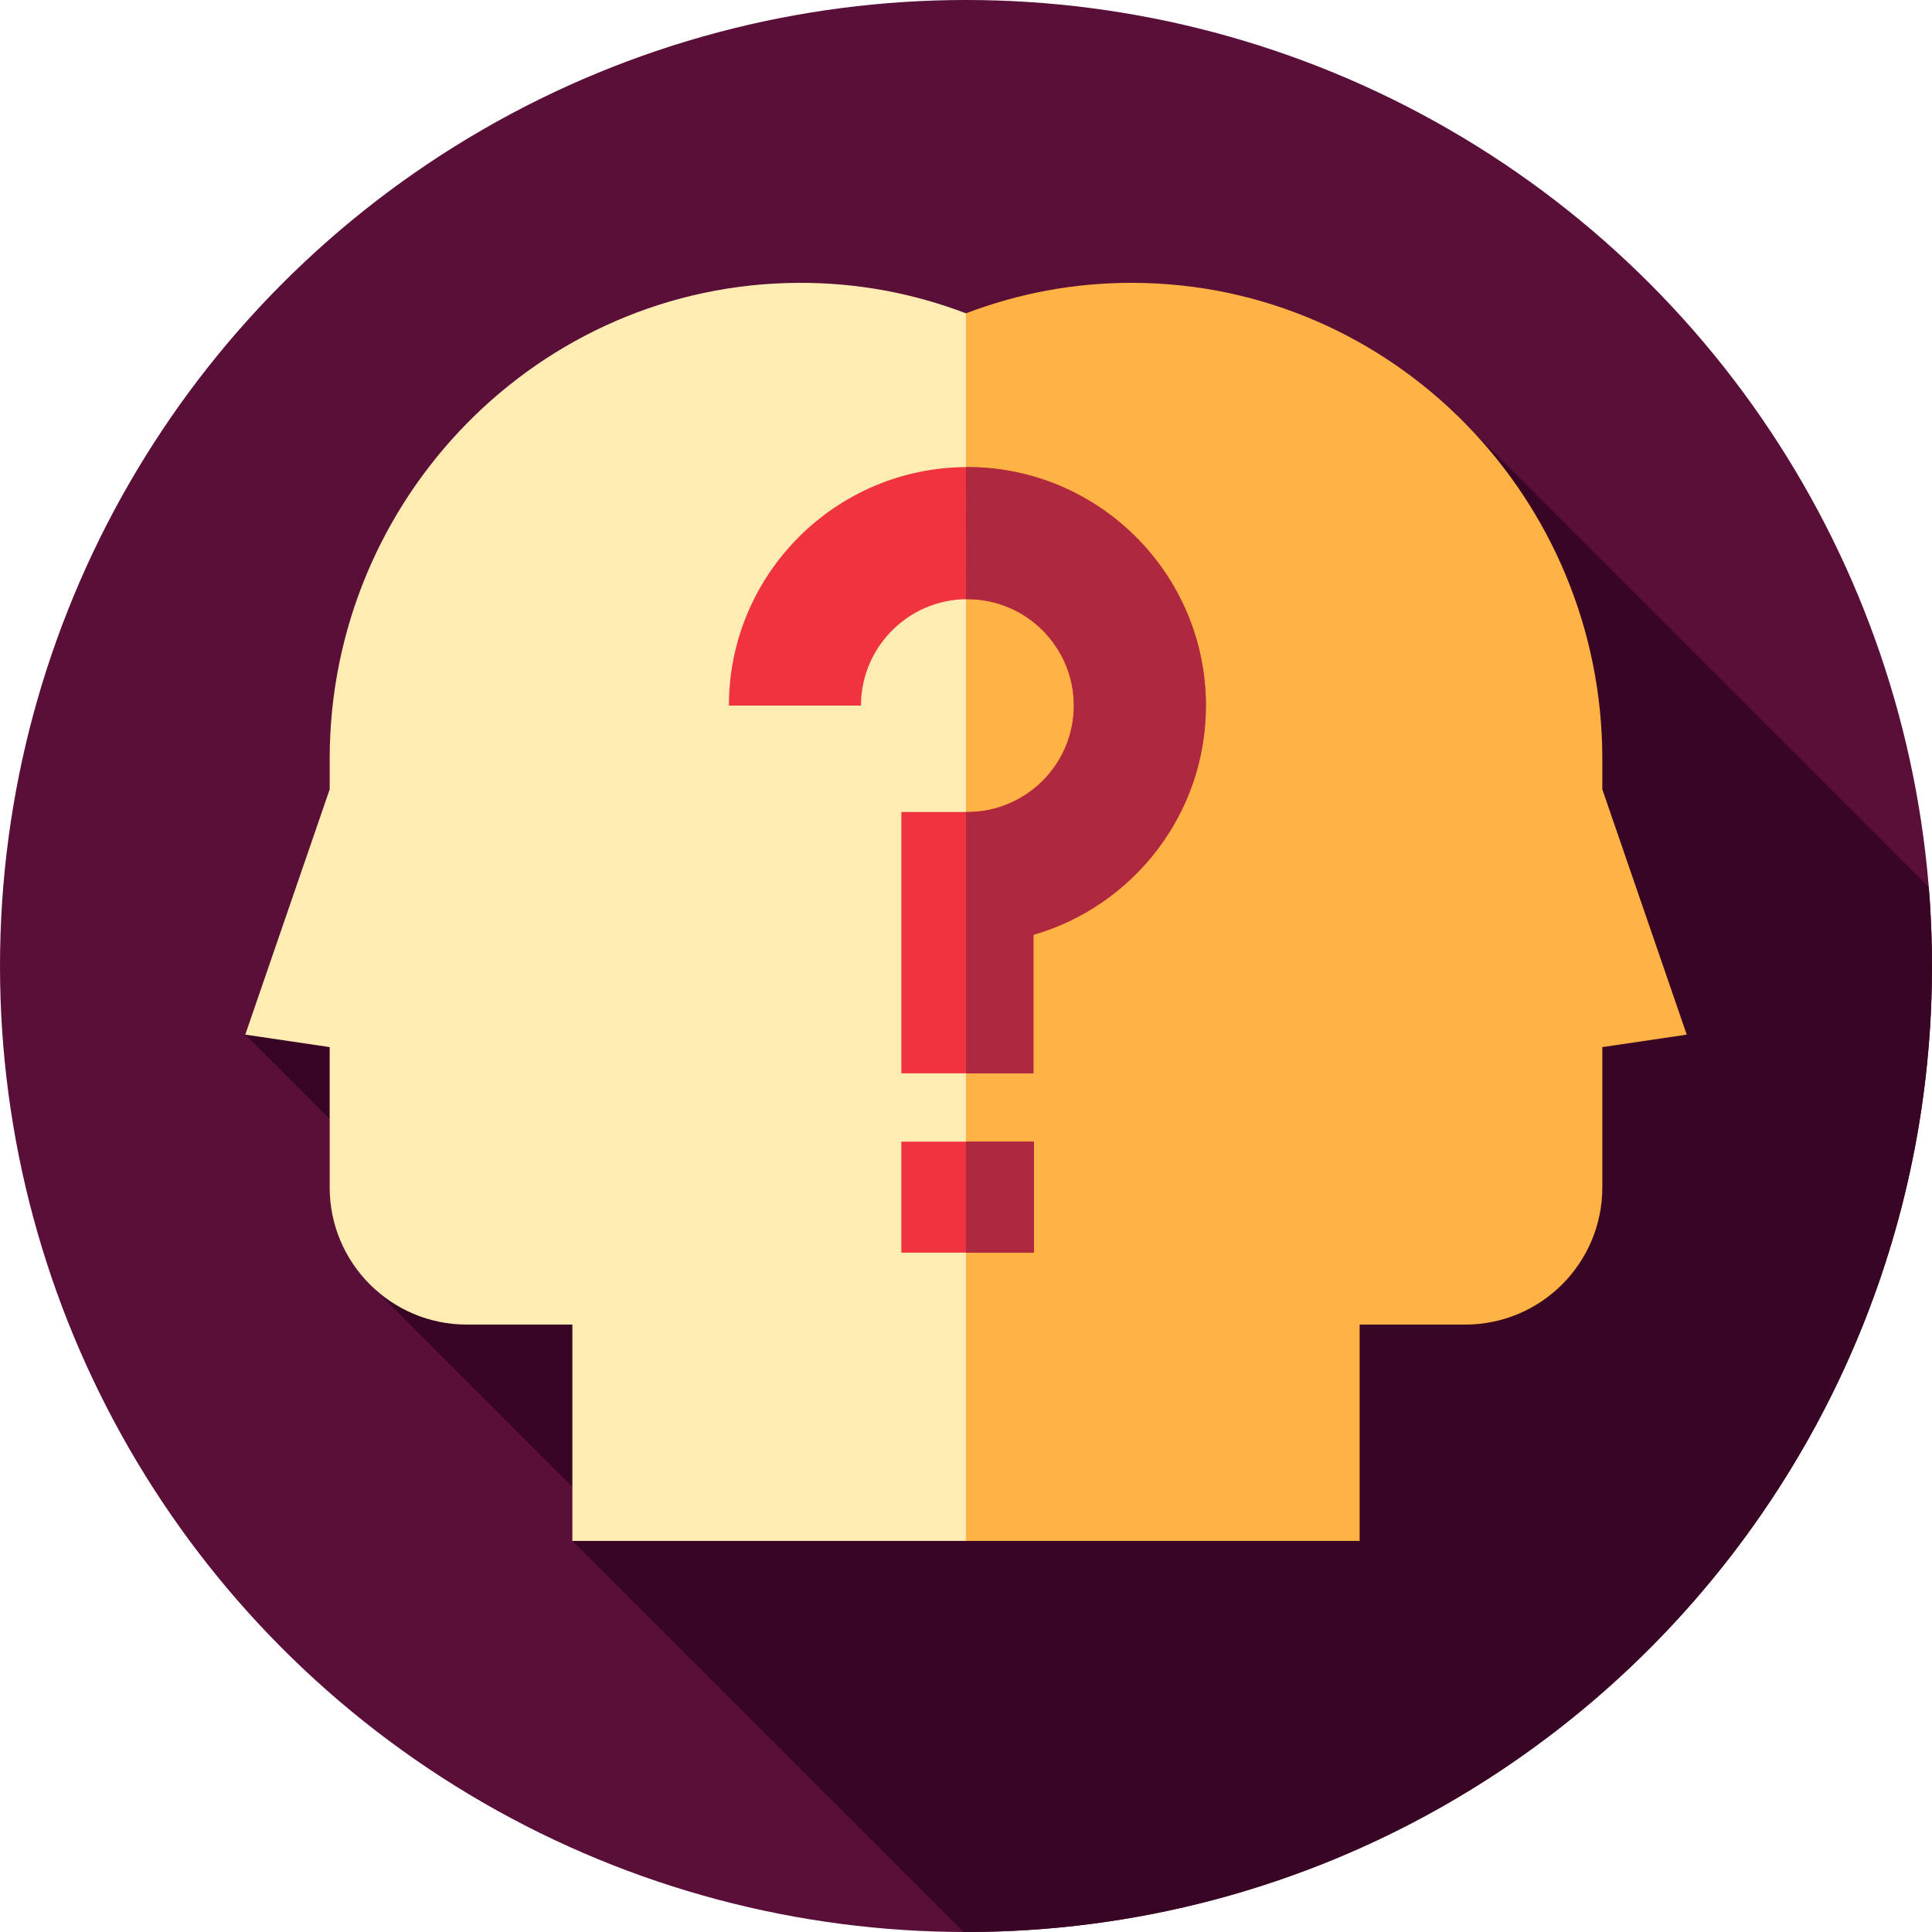
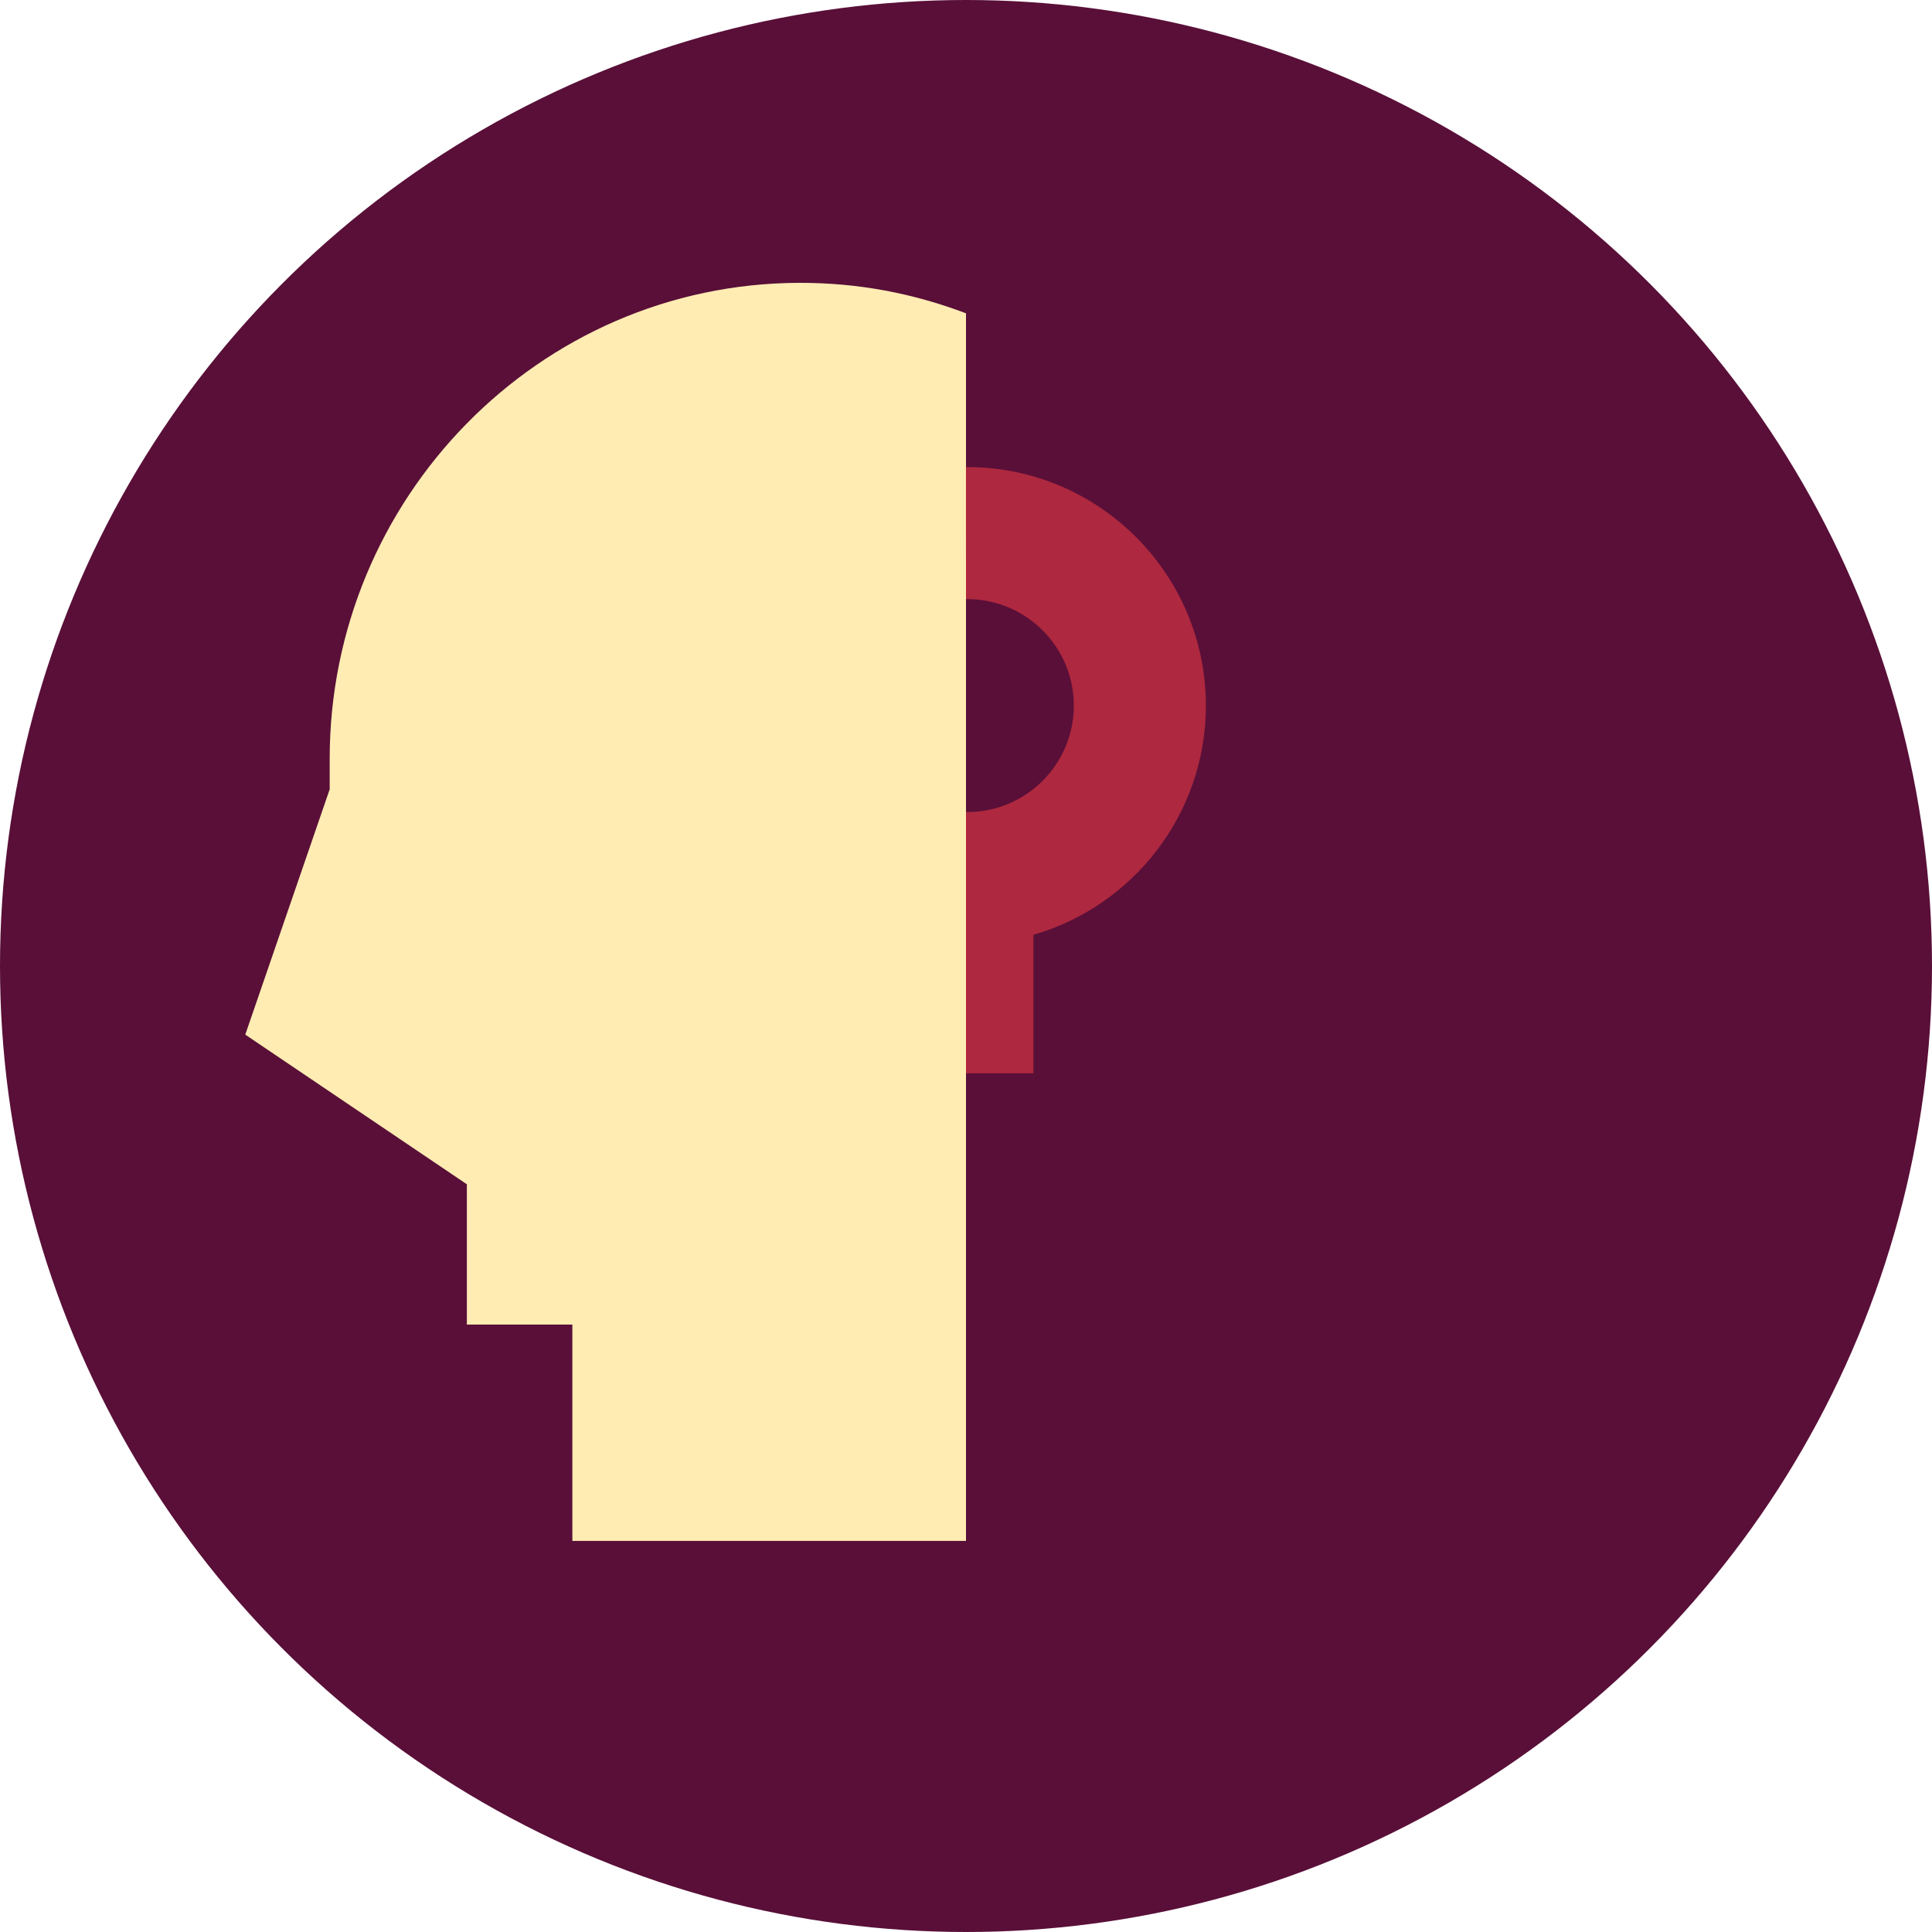
<svg xmlns="http://www.w3.org/2000/svg" version="1.1" id="Capa_1" x="0px" y="0px" viewBox="0 0 512 512" style="enable-background:new 0 0 512 512;" xml:space="preserve">
  <circle style="fill:#590F38;" cx="256" cy="256" r="256" />
-   <path style="fill:#380624;" d="M512,256c0-7.03-0.295-13.99-0.851-20.877L389.382,113.356L65,274.189l59.883,59.883l-27.707,5.427 l62.426,62.426l-7.918,6.426l103.64,103.64c0.226,0.001,0.45,0.009,0.677,0.009C397.385,512,512,397.385,512,256z" />
-   <path style="fill:#FFB344;" d="M424.63,209.177v-8.085c0-68.964-55.376-125.897-124.34-126.135 c-15.732-0.054-30.415,2.811-44.29,8.071v325.323h104.317v-57.323h27.962c20.076,0,36.351-16.275,36.351-36.351v-37.182l22.37-3.306 L424.63,209.177z" />
-   <path style="fill:#FFECB3;" d="M87.37,209.177v-8.085c0-68.964,55.376-125.897,124.34-126.135 c15.732-0.054,30.415,2.811,44.29,8.071v325.323H151.683v-57.323h-27.962c-20.076,0-36.351-16.275-36.351-36.351v-37.182L65,274.189 L87.37,209.177z" />
-   <path style="fill:#F1333F;" d="M273.87,284.437h-35v-69.242h17.5c15.553,0,28.205-12.653,28.205-28.206 s-12.652-28.206-28.205-28.206s-28.205,12.653-28.205,28.206h-35c0-34.852,28.354-63.206,63.205-63.206s63.205,28.354,63.205,63.206 c0,28.783-19.339,53.134-45.705,60.742V284.437z" />
+   <path style="fill:#FFECB3;" d="M87.37,209.177v-8.085c0-68.964,55.376-125.897,124.34-126.135 c15.732-0.054,30.415,2.811,44.29,8.071v325.323H151.683v-57.323h-27.962v-37.182L65,274.189 L87.37,209.177z" />
  <path style="fill:#AE283F;" d="M256.37,123.783c-0.236,0-0.146,0.006-0.381,0.009L256,158.797c0.235-0.005,0.134-0.014,0.37-0.014 c15.553,0,28.205,12.653,28.205,28.206s-12.652,28.206-28.205,28.206H256v69.242h17.87V247.73 c26.366-7.608,45.705-31.959,45.705-60.742C319.575,152.137,291.222,123.783,256.37,123.783z" />
-   <rect x="238.87" y="302.55" style="fill:#F1333F;" width="35" height="29.414" />
-   <rect x="255.98" y="302.55" style="fill:#AE283F;" width="18.04" height="29.414" />
  <g> </g>
  <g> </g>
  <g> </g>
  <g> </g>
  <g> </g>
  <g> </g>
  <g> </g>
  <g> </g>
  <g> </g>
  <g> </g>
  <g> </g>
  <g> </g>
  <g> </g>
  <g> </g>
  <g> </g>
</svg>